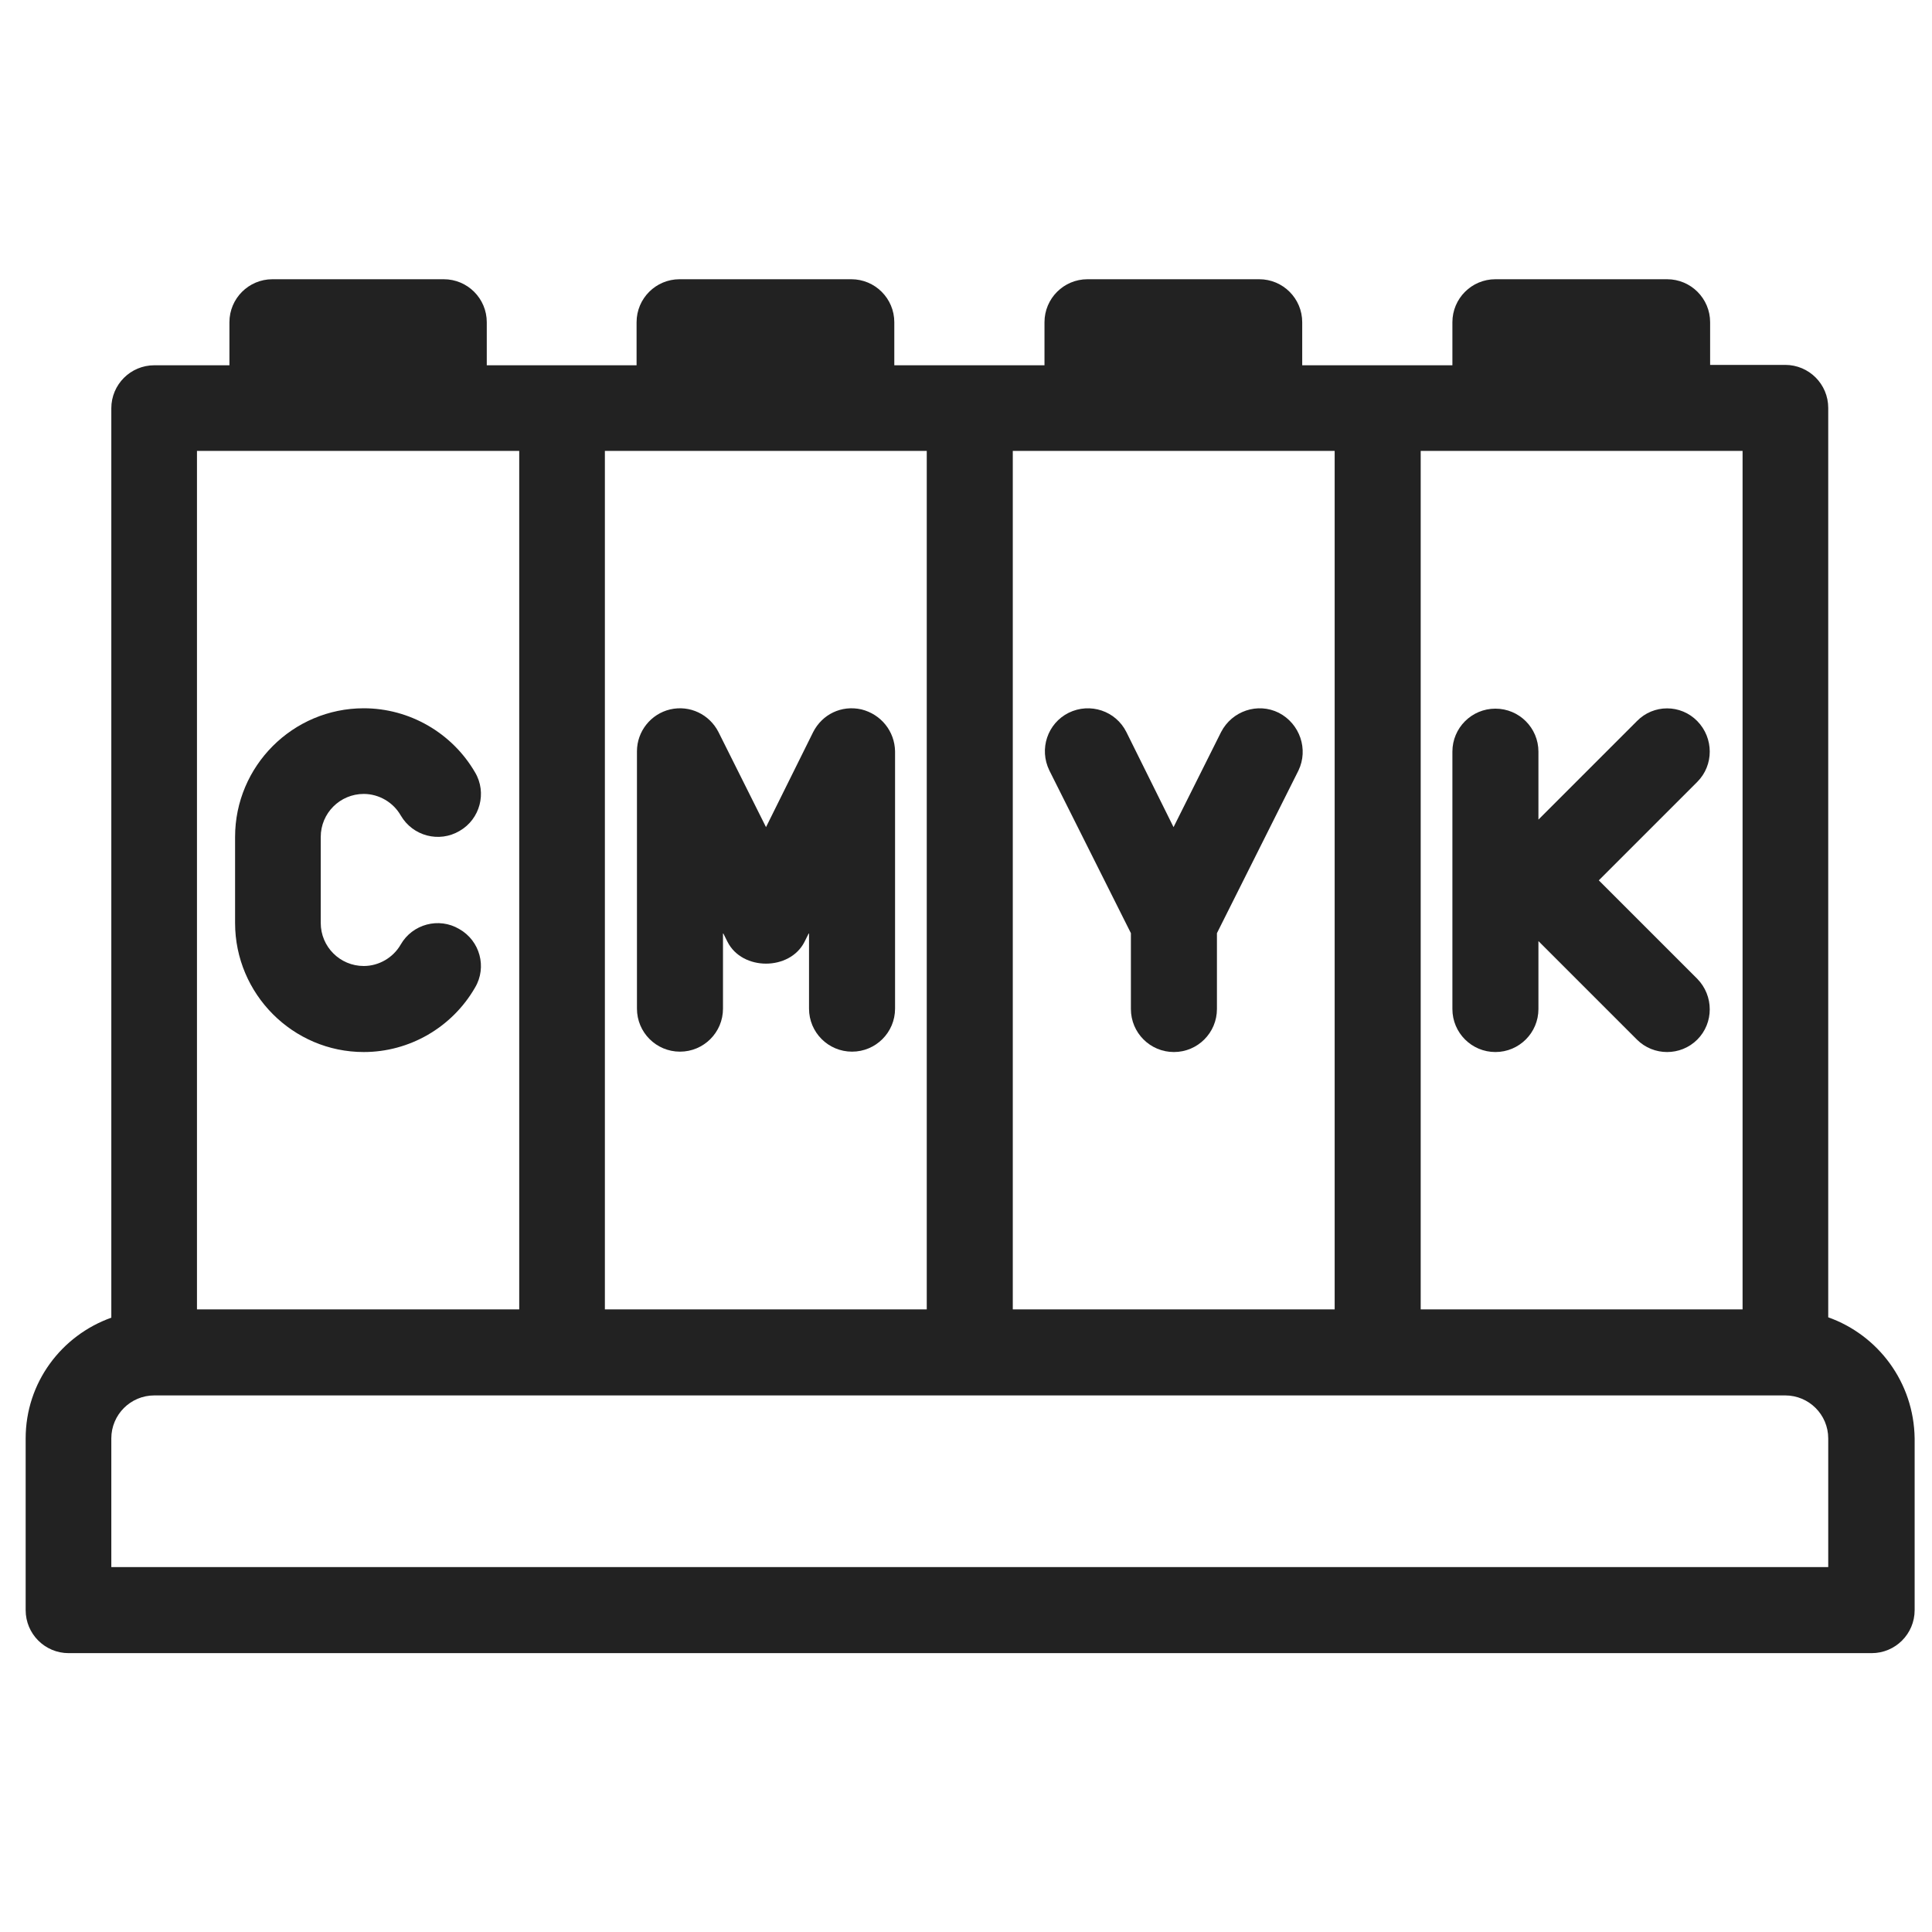
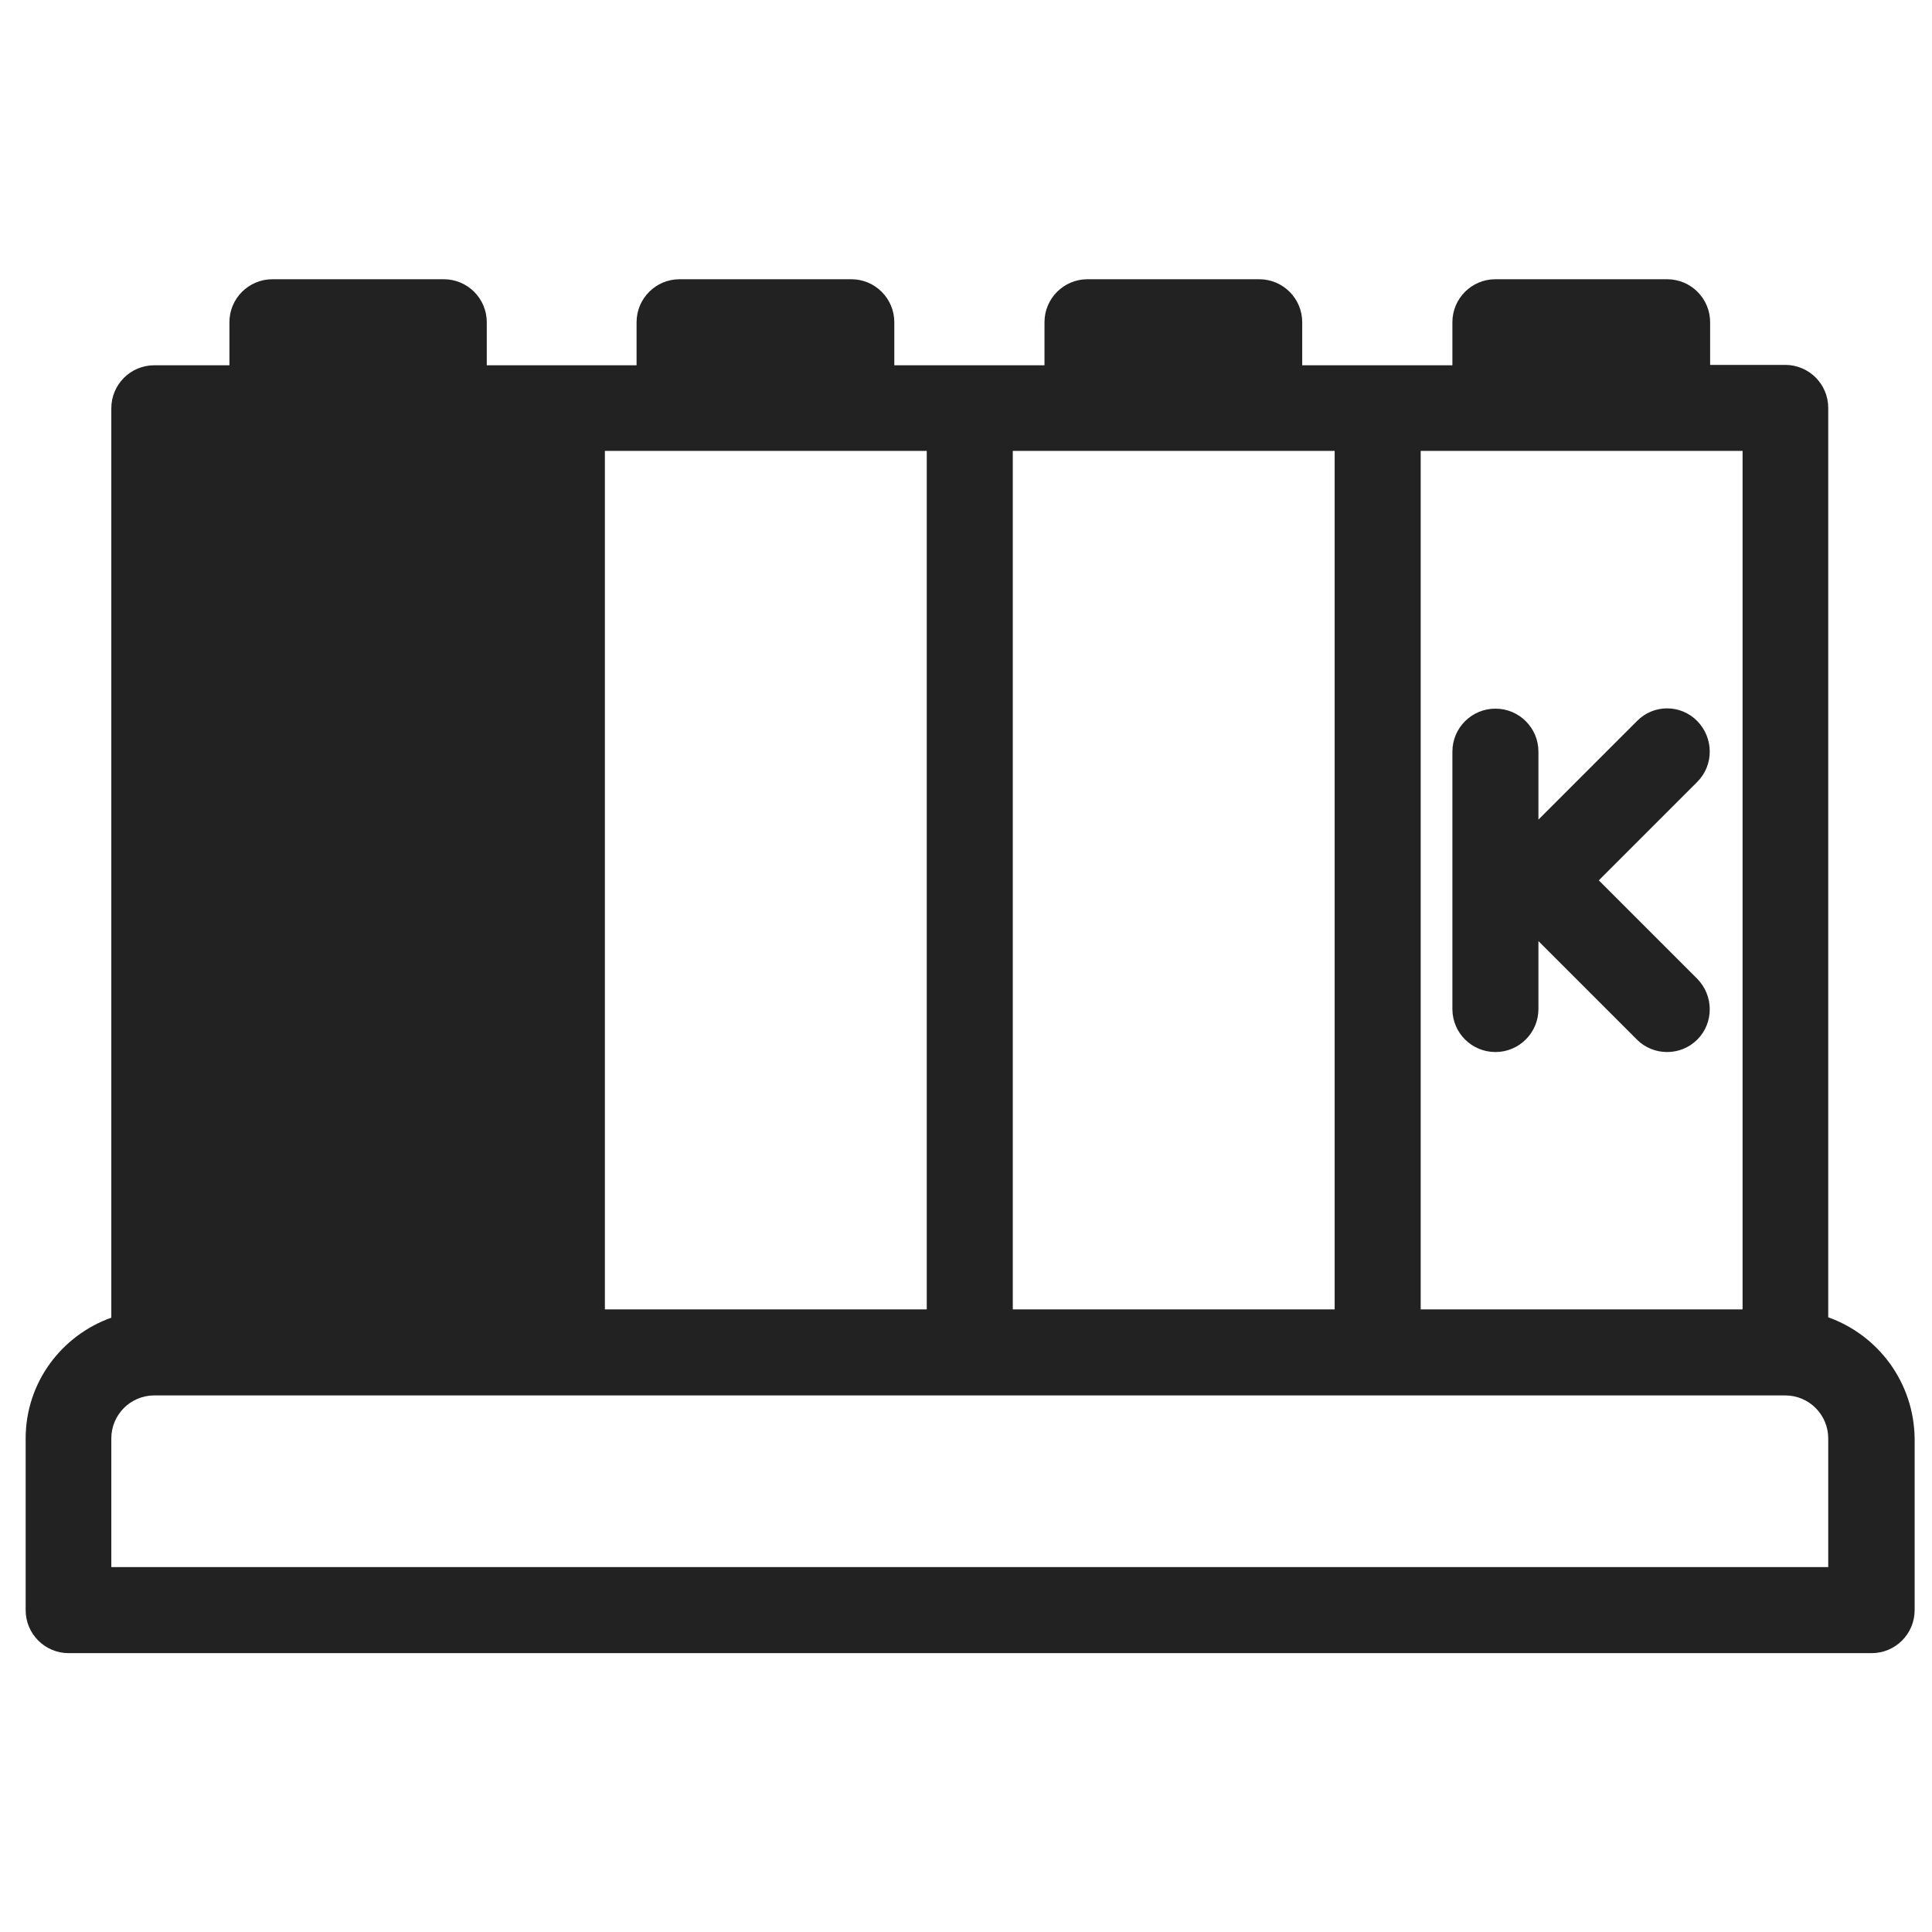
<svg xmlns="http://www.w3.org/2000/svg" version="1.1" id="_x32_" x="0px" y="0px" width="512px" height="512px" viewBox="0 0 512 512" style="enable-background:new 0 0 512 512;" xml:space="preserve">
  <style type="text/css">
	.st0{fill:#222222;}
</style>
  <g>
    <g>
-       <path class="st0" d="M484.5,349.1v-241c0-6.3-5.1-11.4-11.4-11.4h-19.9V85.4c0-6.3-5.1-11.4-11.4-11.4h-45.5    c-6.3,0-11.4,5.1-11.4,11.4v11.4h-39.8V85.4c0-6.3-5.1-11.4-11.4-11.4h-45.5c-6.3,0-11.4,5.1-11.4,11.4v11.4h-39.8V85.4    c0-6.3-5.1-11.4-11.4-11.4h-45.5c-6.3,0-11.4,5.1-11.4,11.4v11.4H129V85.4c0-6.3-5.1-11.4-11.4-11.4H72.2    c-6.3,0-11.4,5.1-11.4,11.4v11.4H40.9c-6.3,0-11.4,5.1-11.4,11.4v241c-13.2,4.7-22.7,17.2-22.7,32v45.5c0,6.3,5.1,11.4,11.4,11.4    h477.8c6.3,0,11.4-5.1,11.4-11.4v-45.5C507.2,366.3,497.7,353.8,484.5,349.1z M461.8,347h-85.3V119.5h85.3V347z M268.4,347V119.5    h85.3V347H268.4z M160.3,347V119.5h85.3V347H160.3z M137.6,119.5V347H52.2V119.5H137.6z M484.5,415.3h-455v-34.1    c0-6.3,5.1-11.4,11.4-11.4h432.2c6.3,0,11.4,5.1,11.4,11.4V415.3z" />
+       <path class="st0" d="M484.5,349.1v-241c0-6.3-5.1-11.4-11.4-11.4h-19.9V85.4c0-6.3-5.1-11.4-11.4-11.4h-45.5    c-6.3,0-11.4,5.1-11.4,11.4v11.4h-39.8V85.4c0-6.3-5.1-11.4-11.4-11.4h-45.5c-6.3,0-11.4,5.1-11.4,11.4v11.4h-39.8V85.4    c0-6.3-5.1-11.4-11.4-11.4h-45.5c-6.3,0-11.4,5.1-11.4,11.4v11.4H129V85.4c0-6.3-5.1-11.4-11.4-11.4H72.2    c-6.3,0-11.4,5.1-11.4,11.4v11.4H40.9c-6.3,0-11.4,5.1-11.4,11.4v241c-13.2,4.7-22.7,17.2-22.7,32v45.5c0,6.3,5.1,11.4,11.4,11.4    h477.8c6.3,0,11.4-5.1,11.4-11.4v-45.5C507.2,366.3,497.7,353.8,484.5,349.1z M461.8,347h-85.3V119.5h85.3V347z M268.4,347V119.5    h85.3V347H268.4z M160.3,347V119.5h85.3V347H160.3z M137.6,119.5V347H52.2H137.6z M484.5,415.3h-455v-34.1    c0-6.3,5.1-11.4,11.4-11.4h432.2c6.3,0,11.4,5.1,11.4,11.4V415.3z" />
      <path class="st0" d="M433.8,191.1l-26.1,26.1v-18c0-6.3-5.1-11.4-11.4-11.4c-6.3,0-11.4,5.1-11.4,11.4v68.2    c0,6.3,5.1,11.4,11.4,11.4c6.3,0,11.4-5.1,11.4-11.4v-18l26.1,26.1c2.2,2.2,5.1,3.3,8,3.3c2.9,0,5.8-1.1,8-3.3    c4.4-4.4,4.4-11.6,0-16.1l-26.1-26.1l26.1-26.1c4.4-4.4,4.4-11.6,0-16.1C445.4,186.6,438.2,186.6,433.8,191.1z" />
-       <path class="st0" d="M338.9,188.9c-5.6-2.8-12.4-0.5-15.3,5.1L311,219.2L298.5,194c-2.8-5.6-9.6-7.9-15.3-5.1    c-5.6,2.8-7.9,9.6-5.1,15.3l21.6,43.1v20.1c0,6.3,5.1,11.4,11.4,11.4c6.3,0,11.4-5.1,11.4-11.4v-20.1l21.6-43.1    C346.8,198.6,344.5,191.8,338.9,188.9z" />
-       <path class="st0" d="M228.3,188c-5.3-1.2-10.4,1.3-12.8,6L203,219.2L190.4,194c-2.4-4.7-7.6-7.2-12.8-6c-5.1,1.2-8.8,5.8-8.8,11.1    v68.2c0,6.3,5.1,11.4,11.4,11.4c6.3,0,11.4-5.1,11.4-11.4v-20.1l1.2,2.4c3.9,7.7,16.5,7.7,20.4,0l1.2-2.4v20.1    c0,6.3,5.1,11.4,11.4,11.4c6.3,0,11.4-5.1,11.4-11.4v-68.2C237.1,193.8,233.5,189.3,228.3,188z" />
      <path class="st0" d="M96.4,278.8c12.1,0,23.4-6.5,29.5-17.1c3.2-5.4,1.3-12.4-4.2-15.5c-5.4-3.2-12.4-1.3-15.5,4.1    c-2,3.5-5.8,5.7-9.8,5.7c-6.3,0-11.4-5.1-11.4-11.4v-22.8c0-6.3,5.1-11.4,11.4-11.4c4,0,7.8,2.2,9.8,5.7    c3.2,5.5,10.2,7.3,15.6,4.1c5.4-3.1,7.3-10.1,4.1-15.5c-6.1-10.5-17.4-17-29.5-17c-18.8,0-34.1,15.3-34.1,34.1v22.8    C62.3,263.4,77.6,278.8,96.4,278.8z" />
    </g>
  </g>
</svg>